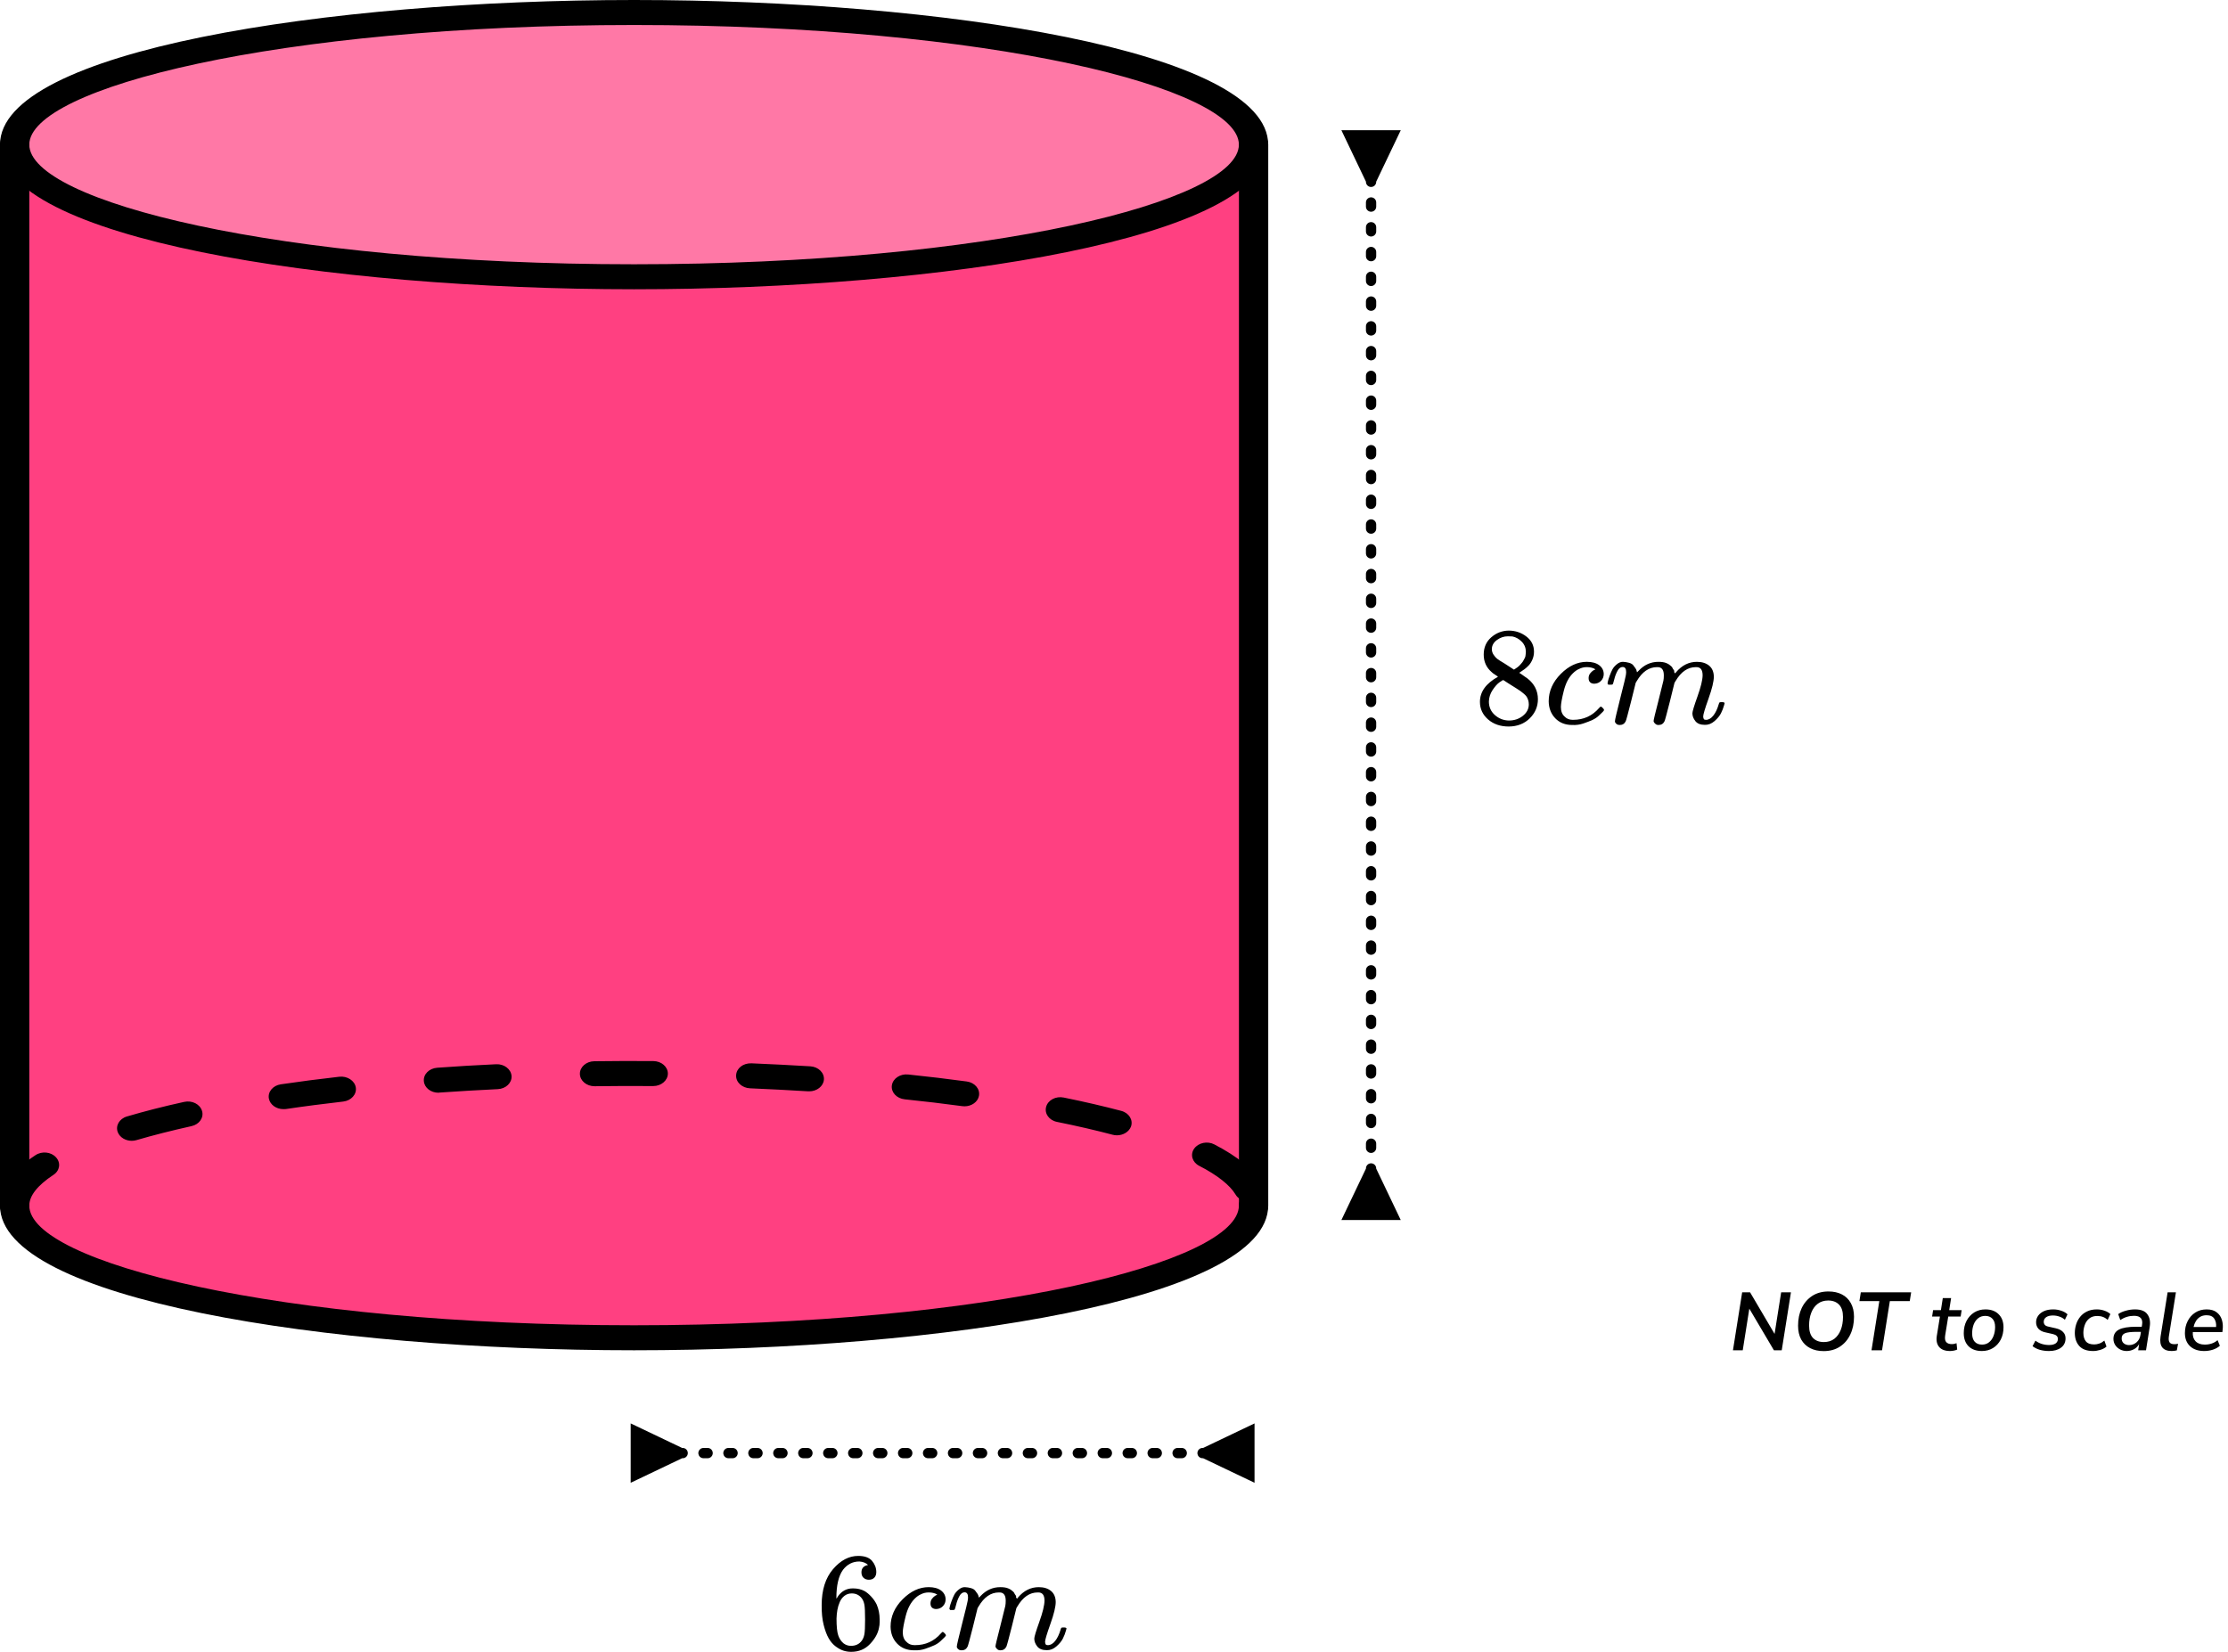
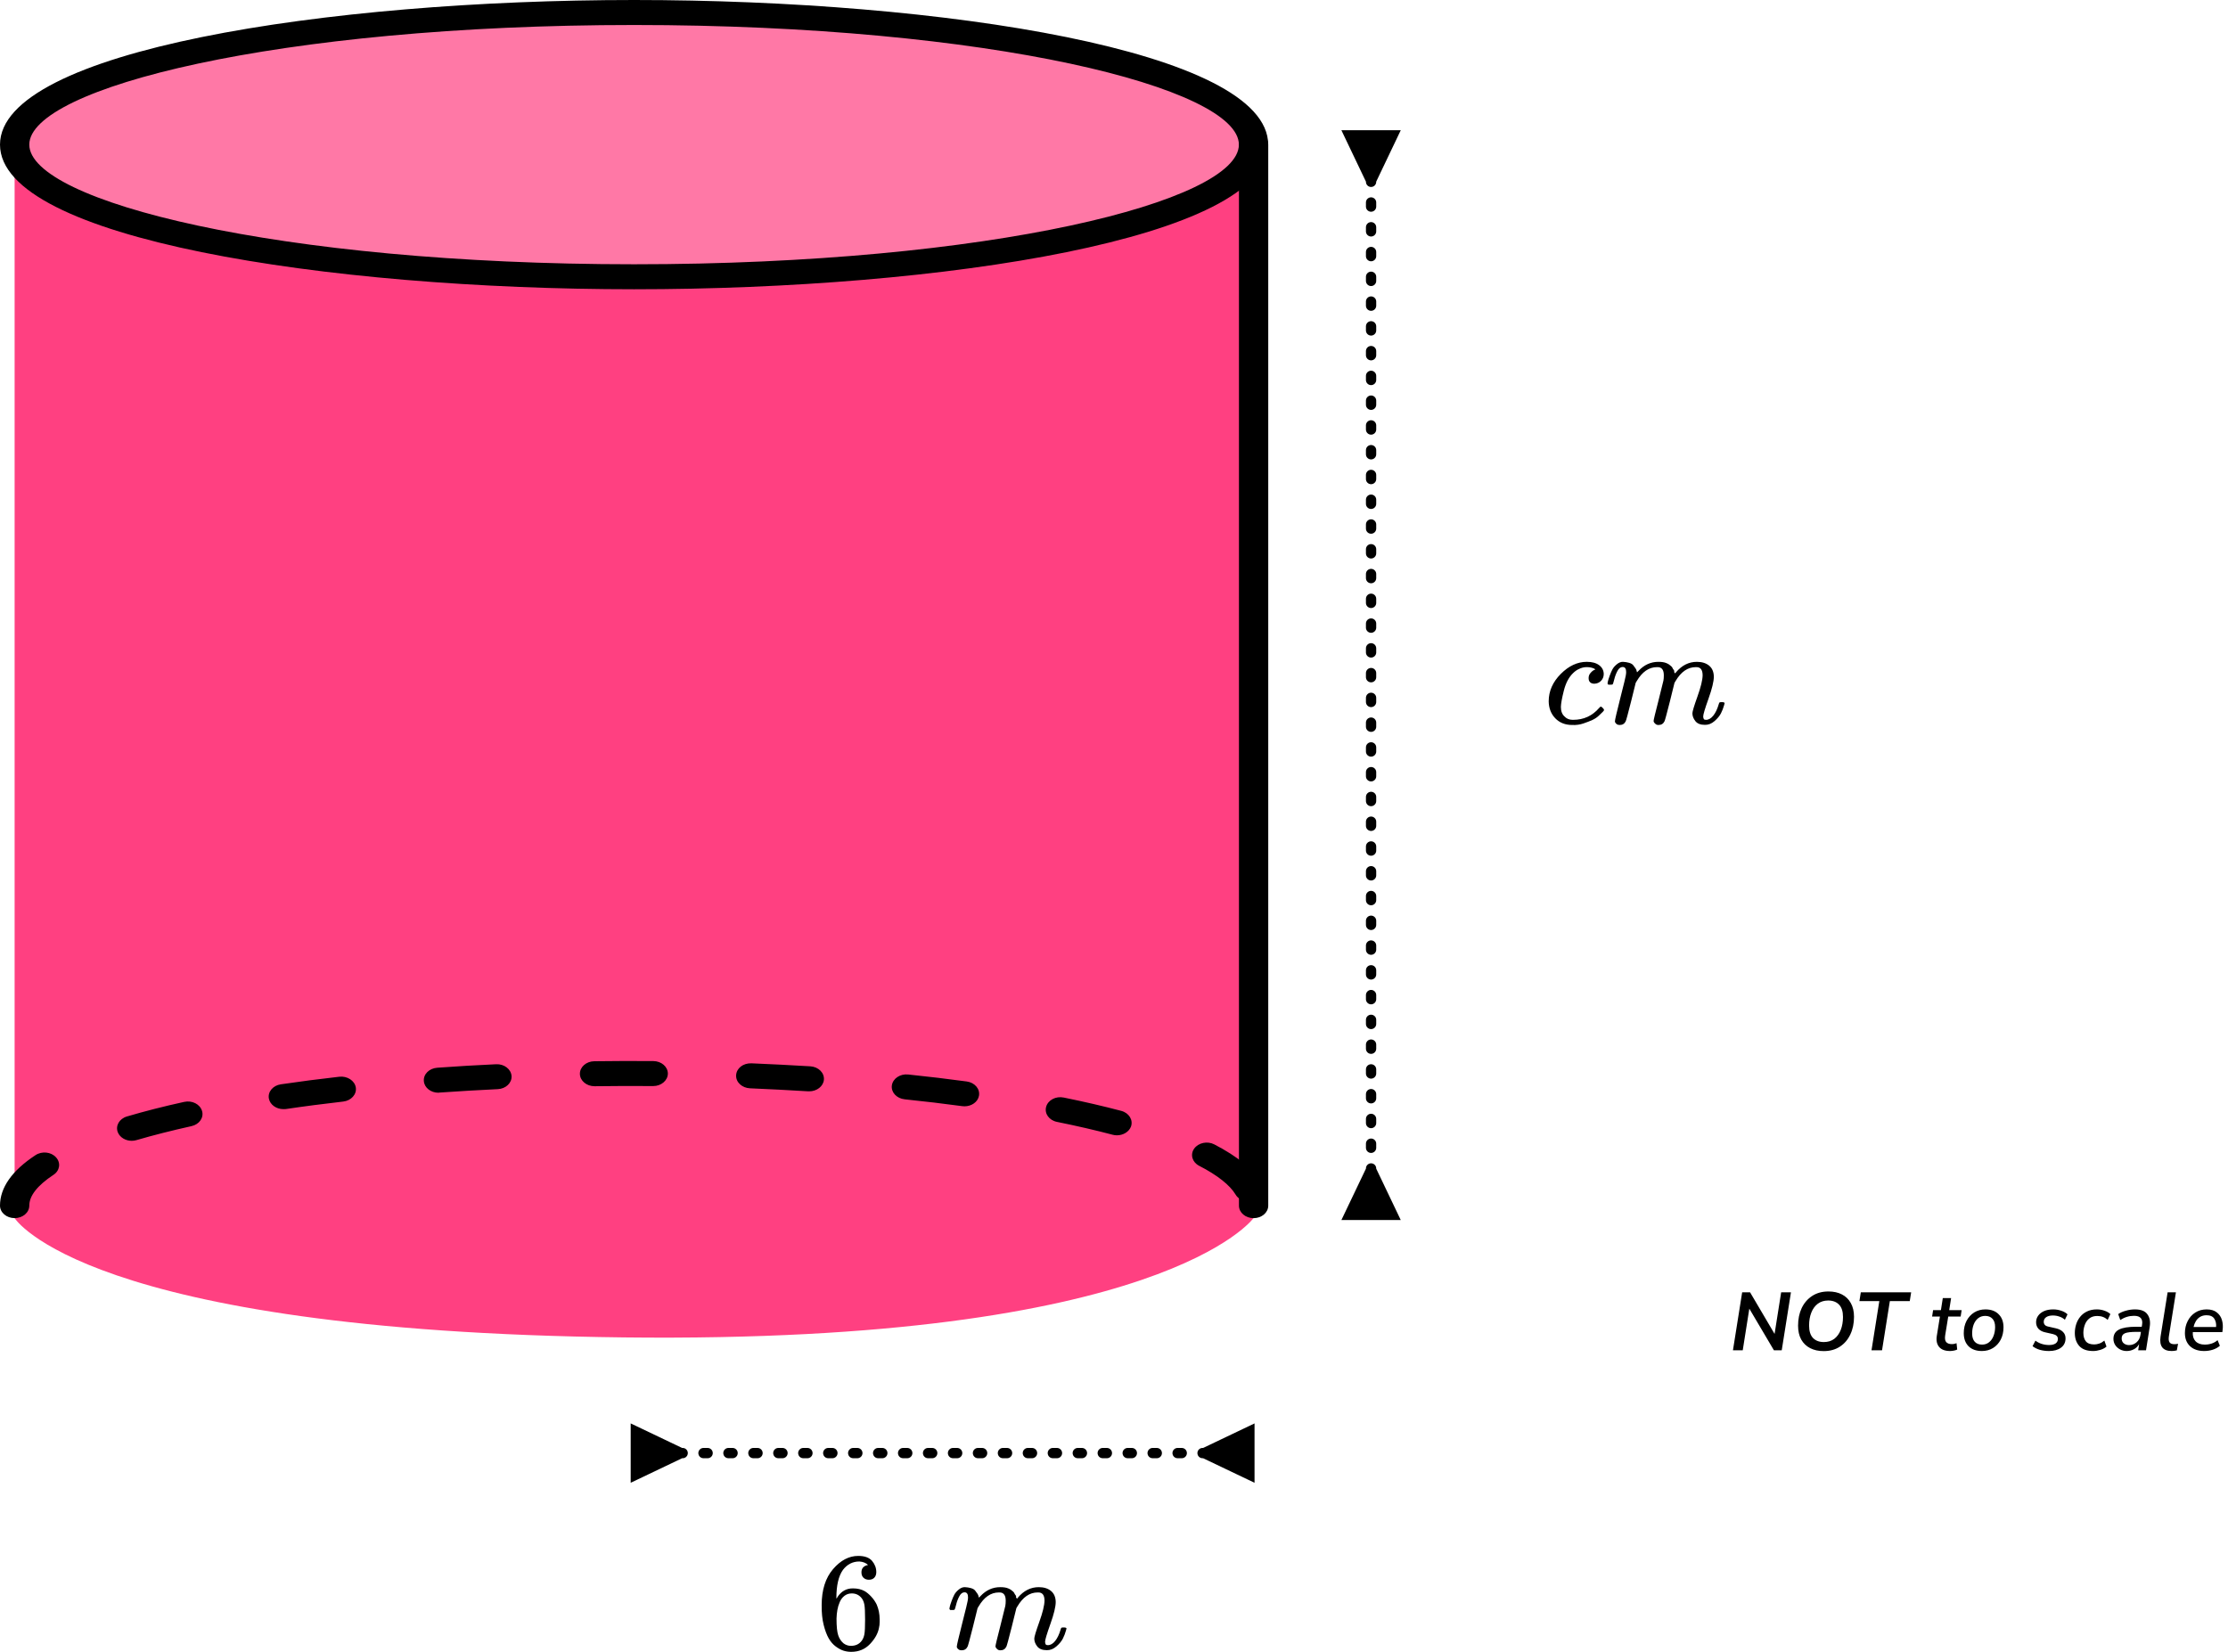
<svg xmlns="http://www.w3.org/2000/svg" width="325" height="241" viewBox="0 0 325 241" fill="none">
  <path d="M252.787 197L254.131 188.54H255.283L258.859 194.612L259.819 188.54H261.247L259.903 197H258.763L255.175 190.928L254.215 197H252.787ZM266.018 197.12C265.266 197.12 264.61 196.976 264.05 196.688C263.49 196.4 263.054 195.98 262.742 195.428C262.438 194.868 262.286 194.196 262.286 193.412C262.286 192.444 262.462 191.588 262.814 190.844C263.174 190.092 263.686 189.5 264.35 189.068C265.014 188.636 265.802 188.42 266.714 188.42C267.474 188.42 268.13 188.564 268.682 188.852C269.242 189.14 269.674 189.56 269.978 190.112C270.29 190.664 270.446 191.332 270.446 192.116C270.446 193.084 270.266 193.944 269.906 194.696C269.554 195.448 269.046 196.04 268.382 196.472C267.726 196.904 266.938 197.12 266.018 197.12ZM266.042 195.8C266.642 195.8 267.15 195.644 267.566 195.332C267.982 195.012 268.298 194.576 268.514 194.024C268.73 193.472 268.838 192.844 268.838 192.14C268.838 191.332 268.646 190.732 268.262 190.34C267.878 189.94 267.35 189.74 266.678 189.74C266.086 189.74 265.582 189.896 265.166 190.208C264.75 190.52 264.434 190.952 264.218 191.504C264.002 192.048 263.894 192.676 263.894 193.388C263.894 194.204 264.086 194.812 264.47 195.212C264.854 195.604 265.378 195.8 266.042 195.8ZM272.998 197L274.138 189.824H271.234L271.438 188.54H278.782L278.578 189.824H275.674L274.534 197H272.998ZM284.454 197.108C283.726 197.108 283.194 196.908 282.858 196.508C282.53 196.108 282.418 195.576 282.522 194.912L282.978 192.08H281.838L281.982 191.144H283.122L283.398 189.38H284.61L284.334 191.144H286.146L286.002 192.08H284.19L283.746 194.816C283.674 195.272 283.722 195.6 283.89 195.8C284.066 196 284.338 196.1 284.706 196.1C284.842 196.1 284.966 196.088 285.078 196.064C285.19 196.04 285.298 196.008 285.402 195.968L285.498 196.892C285.378 196.956 285.218 197.008 285.018 197.048C284.826 197.088 284.638 197.108 284.454 197.108ZM289.096 197.108C288.272 197.108 287.624 196.876 287.152 196.412C286.688 195.94 286.456 195.304 286.456 194.504C286.456 193.824 286.592 193.224 286.864 192.704C287.136 192.184 287.508 191.776 287.98 191.48C288.46 191.184 289.004 191.036 289.612 191.036C290.436 191.036 291.08 191.272 291.544 191.744C292.016 192.208 292.252 192.84 292.252 193.64C292.252 194.32 292.116 194.924 291.844 195.452C291.572 195.972 291.196 196.38 290.716 196.676C290.244 196.964 289.704 197.108 289.096 197.108ZM289.12 196.172C289.528 196.172 289.872 196.056 290.152 195.824C290.44 195.592 290.656 195.284 290.8 194.9C290.952 194.508 291.028 194.076 291.028 193.604C291.028 193.076 290.9 192.676 290.644 192.404C290.388 192.124 290.036 191.984 289.588 191.984C289.18 191.984 288.832 192.1 288.544 192.332C288.264 192.556 288.048 192.864 287.896 193.256C287.752 193.64 287.68 194.072 287.68 194.552C287.68 195.08 287.808 195.484 288.064 195.764C288.32 196.036 288.672 196.172 289.12 196.172ZM298.89 197.108C298.41 197.108 297.958 197.048 297.534 196.928C297.118 196.8 296.77 196.624 296.49 196.4L296.91 195.596C297.198 195.812 297.51 195.972 297.846 196.076C298.19 196.18 298.542 196.232 298.902 196.232C299.31 196.232 299.626 196.156 299.85 196.004C300.074 195.844 300.186 195.624 300.186 195.344C300.186 194.984 299.946 194.748 299.466 194.636L298.35 194.384C297.926 194.296 297.594 194.124 297.354 193.868C297.122 193.604 297.006 193.284 297.006 192.908C297.006 192.556 297.106 192.24 297.306 191.96C297.506 191.68 297.79 191.456 298.158 191.288C298.534 191.12 298.986 191.036 299.514 191.036C299.906 191.036 300.29 191.1 300.666 191.228C301.042 191.348 301.35 191.524 301.59 191.756L301.206 192.548C300.966 192.332 300.694 192.176 300.39 192.08C300.094 191.976 299.782 191.924 299.454 191.924C299.038 191.924 298.71 192.008 298.47 192.176C298.238 192.344 298.122 192.568 298.122 192.848C298.122 193.016 298.174 193.164 298.278 193.292C298.382 193.412 298.55 193.496 298.782 193.544L299.898 193.796C300.346 193.9 300.69 194.076 300.93 194.324C301.178 194.564 301.302 194.876 301.302 195.26C301.302 195.844 301.078 196.3 300.63 196.628C300.19 196.948 299.61 197.108 298.89 197.108ZM305.332 197.108C304.428 197.108 303.756 196.868 303.316 196.388C302.876 195.9 302.656 195.264 302.656 194.48C302.656 194.048 302.72 193.628 302.848 193.22C302.976 192.812 303.172 192.444 303.436 192.116C303.7 191.788 304.032 191.528 304.432 191.336C304.84 191.136 305.32 191.036 305.872 191.036C306.264 191.036 306.636 191.1 306.988 191.228C307.34 191.348 307.624 191.512 307.84 191.72L307.444 192.572C307.052 192.188 306.548 191.996 305.932 191.996C305.444 191.996 305.052 192.12 304.756 192.368C304.46 192.608 304.244 192.92 304.108 193.304C303.972 193.68 303.904 194.068 303.904 194.468C303.904 194.98 304.024 195.388 304.264 195.692C304.512 195.996 304.92 196.148 305.488 196.148C305.72 196.148 305.968 196.104 306.232 196.016C306.496 195.92 306.74 195.776 306.964 195.584L307.276 196.46C307.044 196.668 306.744 196.828 306.376 196.94C306.016 197.052 305.668 197.108 305.332 197.108ZM310.221 197.108C309.877 197.108 309.557 197.032 309.261 196.88C308.965 196.72 308.729 196.508 308.553 196.244C308.377 195.972 308.289 195.668 308.289 195.332C308.289 194.716 308.553 194.268 309.081 193.988C309.609 193.708 310.445 193.568 311.589 193.568H312.417L312.465 193.28C312.537 192.856 312.477 192.532 312.285 192.308C312.093 192.084 311.761 191.972 311.289 191.972C310.577 191.972 309.909 192.176 309.285 192.584L308.985 191.72C309.281 191.512 309.649 191.348 310.089 191.228C310.537 191.1 310.985 191.036 311.433 191.036C312.305 191.036 312.909 191.276 313.245 191.756C313.589 192.228 313.701 192.84 313.581 193.592L313.041 197H311.901L312.033 196.1C311.833 196.452 311.569 196.708 311.241 196.868C310.921 197.028 310.581 197.108 310.221 197.108ZM310.569 196.244C310.977 196.244 311.337 196.112 311.649 195.848C311.969 195.576 312.165 195.2 312.237 194.72L312.297 194.312H311.697C310.865 194.312 310.289 194.38 309.969 194.516C309.649 194.652 309.489 194.9 309.489 195.26C309.489 195.58 309.593 195.824 309.801 195.992C310.017 196.16 310.273 196.244 310.569 196.244ZM316.78 197.108C316.148 197.108 315.692 196.932 315.412 196.58C315.14 196.22 315.056 195.696 315.16 195.008L316.192 188.54H317.404L316.372 194.996C316.316 195.388 316.352 195.672 316.48 195.848C316.608 196.024 316.836 196.112 317.164 196.112C317.252 196.112 317.34 196.108 317.428 196.1C317.524 196.084 317.62 196.068 317.716 196.052L317.536 197.012C317.424 197.044 317.3 197.068 317.164 197.084C317.028 197.1 316.9 197.108 316.78 197.108ZM321.523 197.108C320.659 197.108 319.975 196.876 319.471 196.412C318.967 195.94 318.715 195.3 318.715 194.492C318.715 193.852 318.847 193.272 319.111 192.752C319.375 192.224 319.743 191.808 320.215 191.504C320.695 191.192 321.251 191.036 321.883 191.036C322.507 191.036 322.999 191.18 323.359 191.468C323.727 191.748 323.979 192.12 324.115 192.584C324.251 193.04 324.283 193.532 324.211 194.06L324.175 194.348H319.867C319.827 194.908 319.959 195.352 320.263 195.68C320.575 196.008 321.023 196.172 321.607 196.172C321.967 196.172 322.303 196.12 322.615 196.016C322.935 195.912 323.223 195.748 323.479 195.524L323.815 196.34C323.543 196.588 323.199 196.78 322.783 196.916C322.375 197.044 321.955 197.108 321.523 197.108ZM321.871 191.888C321.495 191.888 321.175 191.972 320.911 192.14C320.655 192.3 320.451 192.512 320.299 192.776C320.147 193.032 320.039 193.308 319.975 193.604H323.263C323.303 193.124 323.215 192.72 322.999 192.392C322.783 192.056 322.407 191.888 321.871 191.888Z" fill="black" />
  <path d="M2.133 21.1C2.133 21.1 9.468 41.362 90.996 40.755C90.996 40.755 173.962 41.557 182.85 21.1C182.85 21.1 178.05 1.858 92.492 1.554C6.933 1.25 2.133 21.1 2.133 21.1Z" fill="#FF4081" fill-opacity="0.7" />
  <path d="M2.133 177.717V23.735C2.133 23.735 15.165 39.537 90.996 40.753C90.996 40.753 175.743 41.251 182.85 21.098V177.717C182.85 177.717 169.718 196.035 90.996 195.123C12.274 194.212 2.133 177.717 2.133 177.717Z" fill="#FF4081" />
  <path d="M2.136 177.718C0.954 177.718 0 176.904 0 175.895C0 173.281 1.738 170.79 5.185 168.529C6.125 167.909 7.463 168.055 8.176 168.857C8.902 169.647 8.731 170.802 7.791 171.41C5.455 172.953 4.273 174.461 4.273 175.895C4.273 176.904 3.319 177.718 2.136 177.718ZM182.142 175.287C181.358 175.287 180.603 174.922 180.233 174.278C179.421 172.917 177.598 171.458 174.92 170.085C173.909 169.562 173.581 168.444 174.194 167.581C174.806 166.718 176.117 166.438 177.128 166.961C180.532 168.723 182.868 170.632 184.05 172.637C184.577 173.537 184.15 174.631 183.096 175.08C182.797 175.226 182.469 175.287 182.142 175.287ZM19.214 166.438C18.331 166.438 17.505 165.964 17.192 165.21C16.807 164.262 17.391 163.217 18.516 162.889C21.066 162.135 23.872 161.418 26.863 160.762C28.016 160.506 29.17 161.09 29.469 162.074C29.768 163.047 29.084 164.044 27.931 164.299C25.04 164.943 22.348 165.624 19.898 166.341C19.684 166.402 19.442 166.438 19.214 166.438ZM162.928 165.636C162.714 165.636 162.5 165.612 162.287 165.551C159.794 164.894 157.074 164.262 154.182 163.679C153.029 163.448 152.331 162.463 152.601 161.479C152.872 160.494 154.011 159.886 155.179 160.13C158.17 160.737 160.991 161.394 163.569 162.074C164.694 162.378 165.32 163.399 164.979 164.36C164.679 165.138 163.839 165.636 162.928 165.636ZM41.334 161.819C40.308 161.819 39.411 161.187 39.226 160.3C39.026 159.303 39.81 158.367 40.963 158.197C43.698 157.796 46.575 157.419 49.495 157.091C50.649 156.957 51.745 157.662 51.902 158.659C52.059 159.656 51.233 160.579 50.065 160.713C47.202 161.041 44.382 161.406 41.69 161.807C41.576 161.819 41.462 161.819 41.334 161.819ZM140.694 161.406C140.58 161.406 140.466 161.394 140.352 161.382C137.646 161.017 134.826 160.677 131.963 160.385C130.795 160.263 129.955 159.352 130.097 158.355C130.24 157.358 131.294 156.641 132.476 156.763C135.396 157.066 138.258 157.407 141.022 157.784C142.19 157.942 142.987 158.878 142.802 159.874C142.645 160.762 141.734 161.406 140.694 161.406ZM63.952 159.425C62.855 159.425 61.915 158.707 61.83 157.747C61.73 156.738 62.599 155.863 63.781 155.778C66.601 155.571 69.492 155.401 72.37 155.268C73.537 155.207 74.549 155.985 74.62 156.981C74.691 157.99 73.78 158.853 72.612 158.902C69.777 159.036 66.914 159.206 64.137 159.4C64.08 159.412 64.009 159.425 63.952 159.425ZM118.047 159.218C117.99 159.218 117.948 159.218 117.891 159.218C115.113 159.048 112.265 158.902 109.416 158.78C108.234 158.732 107.322 157.881 107.379 156.872C107.436 155.863 108.376 155.097 109.615 155.134C112.493 155.255 115.384 155.401 118.204 155.571C119.386 155.644 120.269 156.52 120.184 157.528C120.098 158.489 119.158 159.218 118.047 159.218ZM86.727 158.476C85.559 158.476 84.604 157.674 84.59 156.678C84.576 155.669 85.516 154.842 86.698 154.83C89.547 154.793 92.438 154.781 95.301 154.806C96.483 154.818 97.423 155.632 97.423 156.641C97.409 157.638 96.455 158.452 95.287 158.452H95.272C92.438 158.428 89.575 158.44 86.769 158.476C86.741 158.476 86.741 158.476 86.727 158.476Z" fill="black" />
-   <path d="M2.136 177.72C0.954 177.72 0 176.906 0 175.897V21.101C0 20.092 0.954 19.277 2.136 19.277C3.319 19.277 4.273 20.092 4.273 21.101V175.897C4.273 176.906 3.319 177.72 2.136 177.72Z" fill="black" />
  <path d="M92.495 42.203C47.658 42.203 0 34.812 0 21.101C0 7.39 47.658 0 92.495 0C137.333 0 184.99 7.39 184.99 21.101C184.99 34.812 137.333 42.203 92.495 42.203ZM92.495 3.647C40.508 3.647 4.273 12.848 4.273 21.101C4.273 29.355 40.508 38.556 92.495 38.556C144.483 38.556 180.717 29.355 180.717 21.101C180.717 12.848 144.483 3.647 92.495 3.647Z" fill="black" />
  <path d="M182.863 177.724C181.681 177.724 180.727 176.909 180.727 175.901V21.105C180.727 20.096 181.681 19.281 182.863 19.281C184.045 19.281 185 20.096 185 21.105V175.901C185 176.909 184.045 177.724 182.863 177.724Z" fill="black" />
-   <path d="M92.495 196.999C47.658 196.999 0 189.596 0 175.897C0 174.889 0.954 174.074 2.136 174.074C3.319 174.074 4.273 174.889 4.273 175.897C4.273 184.151 40.508 193.352 92.495 193.352C144.483 193.352 180.717 184.151 180.717 175.897C180.717 174.889 181.672 174.074 182.854 174.074C184.036 174.074 184.99 174.889 184.99 175.897C184.99 189.596 137.333 196.999 92.495 196.999Z" fill="black" />
  <path d="M200.75 26.5L204.33 19L195.67 19L199.25 26.5L200.75 26.5ZM199.25 170.5L195.67 178L204.33 178L200.75 170.5L199.25 170.5ZM199.25 19.301C199.25 19.715 199.586 20.051 200 20.051C200.414 20.051 200.75 19.715 200.75 19.301L199.25 19.301ZM200.75 22.312C200.75 21.898 200.414 21.562 200 21.562C199.586 21.562 199.25 21.898 199.25 22.312L200.75 22.312ZM199.25 22.915C199.25 23.329 199.586 23.665 200 23.665C200.414 23.665 200.75 23.329 200.75 22.915L199.25 22.915ZM200.75 25.926C200.75 25.512 200.414 25.176 200 25.176C199.586 25.176 199.25 25.512 199.25 25.926L200.75 25.926ZM199.25 26.528C199.25 26.943 199.586 27.278 200 27.278C200.414 27.278 200.75 26.943 200.75 26.528L199.25 26.528ZM200.75 29.54C200.75 29.126 200.414 28.79 200 28.79C199.586 28.79 199.25 29.126 199.25 29.54L200.75 29.54ZM199.25 30.142C199.25 30.556 199.586 30.892 200 30.892C200.414 30.892 200.75 30.556 200.75 30.142L199.25 30.142ZM200.75 33.153C200.75 32.739 200.414 32.403 200 32.403C199.586 32.403 199.25 32.739 199.25 33.153L200.75 33.153ZM199.25 33.756C199.25 34.17 199.586 34.506 200 34.506C200.414 34.506 200.75 34.17 200.75 33.756L199.25 33.756ZM200.75 36.767C200.75 36.353 200.414 36.017 200 36.017C199.586 36.017 199.25 36.353 199.25 36.767L200.75 36.767ZM199.25 37.369C199.25 37.783 199.586 38.119 200 38.119C200.414 38.119 200.75 37.783 200.75 37.369L199.25 37.369ZM200.75 40.381C200.75 39.967 200.414 39.631 200 39.631C199.586 39.631 199.25 39.967 199.25 40.381L200.75 40.381ZM199.25 40.983C199.25 41.397 199.586 41.733 200 41.733C200.414 41.733 200.75 41.397 200.75 40.983L199.25 40.983ZM200.75 43.994C200.75 43.58 200.414 43.244 200 43.244C199.586 43.244 199.25 43.58 199.25 43.994L200.75 43.994ZM199.25 44.597C199.25 45.011 199.586 45.347 200 45.347C200.414 45.347 200.75 45.011 200.75 44.597L199.25 44.597ZM200.75 47.608C200.75 47.194 200.414 46.858 200 46.858C199.586 46.858 199.25 47.194 199.25 47.608L200.75 47.608ZM199.25 48.21C199.25 48.624 199.586 48.96 200 48.96C200.414 48.96 200.75 48.624 200.75 48.21L199.25 48.21ZM200.75 51.222C200.75 50.807 200.414 50.472 200 50.472C199.586 50.472 199.25 50.807 199.25 51.222L200.75 51.222ZM199.25 51.824C199.25 52.238 199.586 52.574 200 52.574C200.414 52.574 200.75 52.238 200.75 51.824L199.25 51.824ZM200.75 54.835C200.75 54.421 200.414 54.085 200 54.085C199.586 54.085 199.25 54.421 199.25 54.835L200.75 54.835ZM199.25 55.438C199.25 55.852 199.586 56.188 200 56.188C200.414 56.188 200.75 55.852 200.75 55.438L199.25 55.438ZM200.75 58.449C200.75 58.035 200.414 57.699 200 57.699C199.586 57.699 199.25 58.035 199.25 58.449L200.75 58.449ZM199.25 59.051C199.25 59.465 199.586 59.801 200 59.801C200.414 59.801 200.75 59.465 200.75 59.051L199.25 59.051ZM200.75 62.062C200.75 61.648 200.414 61.312 200 61.312C199.586 61.312 199.25 61.648 199.25 62.062L200.75 62.062ZM199.25 62.665C199.25 63.079 199.586 63.415 200 63.415C200.414 63.415 200.75 63.079 200.75 62.665L199.25 62.665ZM200.75 65.676C200.75 65.262 200.414 64.926 200 64.926C199.586 64.926 199.25 65.262 199.25 65.676L200.75 65.676ZM199.25 66.278C199.25 66.693 199.586 67.028 200 67.028C200.414 67.028 200.75 66.693 200.75 66.278L199.25 66.278ZM200.75 69.29C200.75 68.876 200.414 68.54 200 68.54C199.586 68.54 199.25 68.876 199.25 69.29L200.75 69.29ZM199.25 69.892C199.25 70.306 199.586 70.642 200 70.642C200.414 70.642 200.75 70.306 200.75 69.892L199.25 69.892ZM200.75 72.903C200.75 72.489 200.414 72.153 200 72.153C199.586 72.153 199.25 72.489 199.25 72.903L200.75 72.903ZM199.25 73.506C199.25 73.92 199.586 74.256 200 74.256C200.414 74.256 200.75 73.92 200.75 73.506L199.25 73.506ZM200.75 76.517C200.75 76.103 200.414 75.767 200 75.767C199.586 75.767 199.25 76.103 199.25 76.517L200.75 76.517ZM199.25 77.119C199.25 77.534 199.586 77.869 200 77.869C200.414 77.869 200.75 77.534 200.75 77.119L199.25 77.119ZM200.75 80.131C200.75 79.716 200.414 79.381 200 79.381C199.586 79.381 199.25 79.716 199.25 80.131L200.75 80.131ZM199.25 80.733C199.25 81.147 199.586 81.483 200 81.483C200.414 81.483 200.75 81.147 200.75 80.733L199.25 80.733ZM200.75 83.744C200.75 83.33 200.414 82.994 200 82.994C199.586 82.994 199.25 83.33 199.25 83.744L200.75 83.744ZM199.25 84.347C199.25 84.761 199.586 85.097 200 85.097C200.414 85.097 200.75 84.761 200.75 84.347L199.25 84.347ZM200.75 87.358C200.75 86.944 200.414 86.608 200 86.608C199.586 86.608 199.25 86.944 199.25 87.358L200.75 87.358ZM199.25 87.96C199.25 88.374 199.586 88.71 200 88.71C200.414 88.71 200.75 88.374 200.75 87.96L199.25 87.96ZM200.75 90.972C200.75 90.557 200.414 90.222 200 90.222C199.586 90.222 199.25 90.557 199.25 90.972L200.75 90.972ZM199.25 91.574C199.25 91.988 199.586 92.324 200 92.324C200.414 92.324 200.75 91.988 200.75 91.574L199.25 91.574ZM200.75 94.585C200.75 94.171 200.414 93.835 200 93.835C199.586 93.835 199.25 94.171 199.25 94.585L200.75 94.585ZM199.25 95.188C199.25 95.602 199.586 95.938 200 95.938C200.414 95.938 200.75 95.602 200.75 95.188L199.25 95.188ZM200.75 98.199C200.75 97.785 200.414 97.449 200 97.449C199.586 97.449 199.25 97.785 199.25 98.199L200.75 98.199ZM199.25 98.801C199.25 99.215 199.586 99.551 200 99.551C200.414 99.551 200.75 99.215 200.75 98.801L199.25 98.801ZM200.75 101.812C200.75 101.398 200.414 101.062 200 101.062C199.586 101.062 199.25 101.398 199.25 101.812L200.75 101.812ZM199.25 102.415C199.25 102.829 199.586 103.165 200 103.165C200.414 103.165 200.75 102.829 200.75 102.415L199.25 102.415ZM200.75 105.426C200.75 105.012 200.414 104.676 200 104.676C199.586 104.676 199.25 105.012 199.25 105.426L200.75 105.426ZM199.25 106.028C199.25 106.443 199.586 106.778 200 106.778C200.414 106.778 200.75 106.443 200.75 106.028L199.25 106.028ZM200.75 109.04C200.75 108.626 200.414 108.29 200 108.29C199.586 108.29 199.25 108.626 199.25 109.04L200.75 109.04ZM199.25 109.642C199.25 110.056 199.586 110.392 200 110.392C200.414 110.392 200.75 110.056 200.75 109.642L199.25 109.642ZM200.75 112.653C200.75 112.239 200.414 111.903 200 111.903C199.586 111.903 199.25 112.239 199.25 112.653L200.75 112.653ZM199.25 113.256C199.25 113.67 199.586 114.006 200 114.006C200.414 114.006 200.75 113.67 200.75 113.256L199.25 113.256ZM200.75 116.267C200.75 115.853 200.414 115.517 200 115.517C199.586 115.517 199.25 115.853 199.25 116.267L200.75 116.267ZM199.25 116.869C199.25 117.283 199.586 117.619 200 117.619C200.414 117.619 200.75 117.283 200.75 116.869L199.25 116.869ZM200.75 119.881C200.75 119.466 200.414 119.131 200 119.131C199.586 119.131 199.25 119.466 199.25 119.881L200.75 119.881ZM199.25 120.483C199.25 120.897 199.586 121.233 200 121.233C200.414 121.233 200.75 120.897 200.75 120.483L199.25 120.483ZM200.75 123.494C200.75 123.08 200.414 122.744 200 122.744C199.586 122.744 199.25 123.08 199.25 123.494L200.75 123.494ZM199.25 124.097C199.25 124.511 199.586 124.847 200 124.847C200.414 124.847 200.75 124.511 200.75 124.097L199.25 124.097ZM200.75 127.108C200.75 126.694 200.414 126.358 200 126.358C199.586 126.358 199.25 126.694 199.25 127.108L200.75 127.108ZM199.25 127.71C199.25 128.124 199.586 128.46 200 128.46C200.414 128.46 200.75 128.124 200.75 127.71L199.25 127.71ZM200.75 130.722C200.75 130.307 200.414 129.972 200 129.972C199.586 129.972 199.25 130.307 199.25 130.722L200.75 130.722ZM199.25 131.324C199.25 131.738 199.586 132.074 200 132.074C200.414 132.074 200.75 131.738 200.75 131.324L199.25 131.324ZM200.75 134.335C200.75 133.921 200.414 133.585 200 133.585C199.586 133.585 199.25 133.921 199.25 134.335L200.75 134.335ZM199.25 134.937C199.25 135.352 199.586 135.687 200 135.687C200.414 135.687 200.75 135.352 200.75 134.937L199.25 134.937ZM200.75 137.949C200.75 137.535 200.414 137.199 200 137.199C199.586 137.199 199.25 137.535 199.25 137.949L200.75 137.949ZM199.25 138.551C199.25 138.965 199.586 139.301 200 139.301C200.414 139.301 200.75 138.965 200.75 138.551L199.25 138.551ZM200.75 141.562C200.75 141.148 200.414 140.812 200 140.812C199.586 140.812 199.25 141.148 199.25 141.562L200.75 141.562ZM199.25 142.165C199.25 142.579 199.586 142.915 200 142.915C200.414 142.915 200.75 142.579 200.75 142.165L199.25 142.165ZM200.75 145.176C200.75 144.762 200.414 144.426 200 144.426C199.586 144.426 199.25 144.762 199.25 145.176L200.75 145.176ZM199.25 145.778C199.25 146.193 199.586 146.528 200 146.528C200.414 146.528 200.75 146.193 200.75 145.778L199.25 145.778ZM200.75 148.79C200.75 148.375 200.414 148.04 200 148.04C199.586 148.04 199.25 148.375 199.25 148.79L200.75 148.79ZM199.25 149.392C199.25 149.806 199.586 150.142 200 150.142C200.414 150.142 200.75 149.806 200.75 149.392L199.25 149.392ZM200.75 152.403C200.75 151.989 200.414 151.653 200 151.653C199.586 151.653 199.25 151.989 199.25 152.403L200.75 152.403ZM199.25 153.006C199.25 153.42 199.586 153.756 200 153.756C200.414 153.756 200.75 153.42 200.75 153.006L199.25 153.006ZM200.75 156.017C200.75 155.603 200.414 155.267 200 155.267C199.586 155.267 199.25 155.603 199.25 156.017L200.75 156.017ZM199.25 156.619C199.25 157.033 199.586 157.369 200 157.369C200.414 157.369 200.75 157.033 200.75 156.619L199.25 156.619ZM200.75 159.631C200.75 159.216 200.414 158.881 200 158.881C199.586 158.881 199.25 159.216 199.25 159.631L200.75 159.631ZM199.25 160.233C199.25 160.647 199.586 160.983 200 160.983C200.414 160.983 200.75 160.647 200.75 160.233L199.25 160.233ZM200.75 163.244C200.75 162.83 200.414 162.494 200 162.494C199.586 162.494 199.25 162.83 199.25 163.244L200.75 163.244ZM199.25 163.847C199.25 164.261 199.586 164.597 200 164.597C200.414 164.597 200.75 164.261 200.75 163.847L199.25 163.847ZM200.75 166.858C200.75 166.444 200.414 166.108 200 166.108C199.586 166.108 199.25 166.444 199.25 166.858L200.75 166.858ZM199.25 167.46C199.25 167.874 199.586 168.21 200 168.21C200.414 168.21 200.75 167.874 200.75 167.46L199.25 167.46ZM200.75 170.472C200.75 170.057 200.414 169.722 200 169.722C199.586 169.722 199.25 170.057 199.25 170.472L200.75 170.472ZM199.25 171.074C199.25 171.488 199.586 171.824 200 171.824C200.414 171.824 200.75 171.488 200.75 171.074L199.25 171.074ZM200.75 174.085C200.75 173.671 200.414 173.335 200 173.335C199.586 173.335 199.25 173.671 199.25 174.085L200.75 174.085ZM199.25 174.688C199.25 175.102 199.586 175.438 200 175.438C200.414 175.437 200.75 175.102 200.75 174.687L199.25 174.688ZM200.75 177.699C200.75 177.285 200.414 176.949 200 176.949C199.586 176.949 199.25 177.285 199.25 177.699L200.75 177.699ZM199.25 22.312L199.25 22.915L200.75 22.915L200.75 22.312L199.25 22.312ZM199.25 25.926L199.25 26.528L200.75 26.528L200.75 25.926L199.25 25.926ZM199.25 29.54L199.25 30.142L200.75 30.142L200.75 29.54L199.25 29.54ZM199.25 33.153L199.25 33.756L200.75 33.756L200.75 33.153L199.25 33.153ZM199.25 36.767L199.25 37.369L200.75 37.369L200.75 36.767L199.25 36.767ZM199.25 40.381L199.25 40.983L200.75 40.983L200.75 40.381L199.25 40.381ZM199.25 43.994L199.25 44.597L200.75 44.597L200.75 43.994L199.25 43.994ZM199.25 47.608L199.25 48.21L200.75 48.21L200.75 47.608L199.25 47.608ZM199.25 51.222L199.25 51.824L200.75 51.824L200.75 51.222L199.25 51.222ZM199.25 54.835L199.25 55.438L200.75 55.438L200.75 54.835L199.25 54.835ZM199.25 58.449L199.25 59.051L200.75 59.051L200.75 58.449L199.25 58.449ZM199.25 62.062L199.25 62.665L200.75 62.665L200.75 62.062L199.25 62.062ZM199.25 65.676L199.25 66.278L200.75 66.278L200.75 65.676L199.25 65.676ZM199.25 69.29L199.25 69.892L200.75 69.892L200.75 69.29L199.25 69.29ZM199.25 72.903L199.25 73.506L200.75 73.506L200.75 72.903L199.25 72.903ZM199.25 76.517L199.25 77.119L200.75 77.119L200.75 76.517L199.25 76.517ZM199.25 80.131L199.25 80.733L200.75 80.733L200.75 80.131L199.25 80.131ZM199.25 83.744L199.25 84.347L200.75 84.347L200.75 83.744L199.25 83.744ZM199.25 87.358L199.25 87.96L200.75 87.96L200.75 87.358L199.25 87.358ZM199.25 90.972L199.25 91.574L200.75 91.574L200.75 90.972L199.25 90.972ZM199.25 94.585L199.25 95.188L200.75 95.188L200.75 94.585L199.25 94.585ZM199.25 98.199L199.25 98.801L200.75 98.801L200.75 98.199L199.25 98.199ZM199.25 101.812L199.25 102.415L200.75 102.415L200.75 101.812L199.25 101.812ZM199.25 105.426L199.25 106.028L200.75 106.028L200.75 105.426L199.25 105.426ZM199.25 109.04L199.25 109.642L200.75 109.642L200.75 109.04L199.25 109.04ZM199.25 112.653L199.25 113.256L200.75 113.256L200.75 112.653L199.25 112.653ZM199.25 116.267L199.25 116.869L200.75 116.869L200.75 116.267L199.25 116.267ZM199.25 119.881L199.25 120.483L200.75 120.483L200.75 119.881L199.25 119.881ZM199.25 123.494L199.25 124.097L200.75 124.097L200.75 123.494L199.25 123.494ZM199.25 127.108L199.25 127.71L200.75 127.71L200.75 127.108L199.25 127.108ZM199.25 130.722L199.25 131.324L200.75 131.324L200.75 130.722L199.25 130.722ZM199.25 134.335L199.25 134.937L200.75 134.937L200.75 134.335L199.25 134.335ZM199.25 137.949L199.25 138.551L200.75 138.551L200.75 137.949L199.25 137.949ZM199.25 141.562L199.25 142.165L200.75 142.165L200.75 141.562L199.25 141.562ZM199.25 145.176L199.25 145.778L200.75 145.778L200.75 145.176L199.25 145.176ZM199.25 148.79L199.25 149.392L200.75 149.392L200.75 148.79L199.25 148.79ZM199.25 152.403L199.25 153.006L200.75 153.006L200.75 152.403L199.25 152.403ZM199.25 156.017L199.25 156.619L200.75 156.619L200.75 156.017L199.25 156.017ZM199.25 159.631L199.25 160.233L200.75 160.233L200.75 159.631L199.25 159.631ZM199.25 163.244L199.25 163.847L200.75 163.847L200.75 163.244L199.25 163.244ZM199.25 166.858L199.25 167.46L200.75 167.46L200.75 166.858L199.25 166.858ZM199.25 170.472L199.25 171.074L200.75 171.074L200.75 170.472L199.25 170.472ZM199.25 174.085L199.25 174.688L200.75 174.687L200.75 174.085L199.25 174.085Z" fill="black" />
  <path d="M99.5 211.25L92 207.67L92 216.33L99.5 212.75L99.5 211.25ZM175.5 212.75L183 216.33L183 207.67L175.5 211.25L175.5 212.75ZM92.303 212.75C92.718 212.75 93.053 212.414 93.053 212C93.053 211.586 92.718 211.25 92.303 211.25L92.303 212.75ZM95.337 211.25C94.922 211.25 94.587 211.586 94.587 212C94.587 212.414 94.922 212.75 95.337 212.75L95.337 211.25ZM95.943 212.75C96.358 212.75 96.693 212.414 96.693 212C96.693 211.586 96.358 211.25 95.943 211.25L95.943 212.75ZM98.977 211.25C98.562 211.25 98.227 211.586 98.227 212C98.227 212.414 98.562 212.75 98.977 212.75L98.977 211.25ZM99.583 212.75C99.998 212.75 100.333 212.414 100.333 212C100.333 211.586 99.998 211.25 99.583 211.25L99.583 212.75ZM102.617 211.25C102.202 211.25 101.867 211.586 101.867 212C101.867 212.414 102.202 212.75 102.617 212.75L102.617 211.25ZM103.223 212.75C103.638 212.75 103.973 212.414 103.973 212C103.973 211.586 103.638 211.25 103.223 211.25L103.223 212.75ZM106.257 211.25C105.842 211.25 105.507 211.586 105.507 212C105.507 212.414 105.842 212.75 106.257 212.75L106.257 211.25ZM106.863 212.75C107.278 212.75 107.613 212.414 107.613 212C107.613 211.586 107.278 211.25 106.863 211.25L106.863 212.75ZM109.897 211.25C109.482 211.25 109.147 211.586 109.147 212C109.147 212.414 109.482 212.75 109.897 212.75L109.897 211.25ZM110.503 212.75C110.918 212.75 111.253 212.414 111.253 212C111.253 211.586 110.918 211.25 110.503 211.25L110.503 212.75ZM113.537 211.25C113.122 211.25 112.787 211.586 112.787 212C112.787 212.414 113.122 212.75 113.537 212.75L113.537 211.25ZM114.143 212.75C114.558 212.75 114.893 212.414 114.893 212C114.893 211.586 114.558 211.25 114.143 211.25L114.143 212.75ZM117.177 211.25C116.762 211.25 116.427 211.586 116.427 212C116.427 212.414 116.762 212.75 117.177 212.75L117.177 211.25ZM117.783 212.75C118.198 212.75 118.533 212.414 118.533 212C118.533 211.586 118.198 211.25 117.783 211.25L117.783 212.75ZM120.817 211.25C120.402 211.25 120.067 211.586 120.067 212C120.067 212.414 120.402 212.75 120.817 212.75L120.817 211.25ZM121.423 212.75C121.838 212.75 122.173 212.414 122.173 212C122.173 211.586 121.838 211.25 121.423 211.25L121.423 212.75ZM124.457 211.25C124.042 211.25 123.707 211.586 123.707 212C123.707 212.414 124.042 212.75 124.457 212.75L124.457 211.25ZM125.063 212.75C125.478 212.75 125.813 212.414 125.813 212C125.813 211.586 125.478 211.25 125.063 211.25L125.063 212.75ZM128.097 211.25C127.682 211.25 127.347 211.586 127.347 212C127.347 212.414 127.682 212.75 128.097 212.75L128.097 211.25ZM128.703 212.75C129.118 212.75 129.453 212.414 129.453 212C129.453 211.586 129.118 211.25 128.703 211.25L128.703 212.75ZM131.737 211.25C131.322 211.25 130.987 211.586 130.987 212C130.987 212.414 131.322 212.75 131.737 212.75L131.737 211.25ZM132.343 212.75C132.758 212.75 133.093 212.414 133.093 212C133.093 211.586 132.758 211.25 132.343 211.25L132.343 212.75ZM135.377 211.25C134.962 211.25 134.627 211.586 134.627 212C134.627 212.414 134.962 212.75 135.377 212.75L135.377 211.25ZM135.983 212.75C136.398 212.75 136.733 212.414 136.733 212C136.733 211.586 136.398 211.25 135.983 211.25L135.983 212.75ZM139.017 211.25C138.602 211.25 138.267 211.586 138.267 212C138.267 212.414 138.602 212.75 139.017 212.75L139.017 211.25ZM139.623 212.75C140.038 212.75 140.373 212.414 140.373 212C140.373 211.586 140.038 211.25 139.623 211.25L139.623 212.75ZM142.657 211.25C142.242 211.25 141.907 211.586 141.907 212C141.907 212.414 142.242 212.75 142.657 212.75L142.657 211.25ZM143.263 212.75C143.678 212.75 144.013 212.414 144.013 212C144.013 211.586 143.678 211.25 143.263 211.25L143.263 212.75ZM146.297 211.25C145.882 211.25 145.547 211.586 145.547 212C145.547 212.414 145.882 212.75 146.297 212.75L146.297 211.25ZM146.903 212.75C147.318 212.75 147.653 212.414 147.653 212C147.653 211.586 147.318 211.25 146.903 211.25L146.903 212.75ZM149.937 211.25C149.522 211.25 149.187 211.586 149.187 212C149.187 212.414 149.522 212.75 149.937 212.75L149.937 211.25ZM150.543 212.75C150.958 212.75 151.293 212.414 151.293 212C151.293 211.586 150.958 211.25 150.543 211.25L150.543 212.75ZM153.577 211.25C153.162 211.25 152.827 211.586 152.827 212C152.827 212.414 153.162 212.75 153.577 212.75L153.577 211.25ZM154.183 212.75C154.598 212.75 154.933 212.414 154.933 212C154.933 211.586 154.598 211.25 154.183 211.25L154.183 212.75ZM157.217 211.25C156.802 211.25 156.467 211.586 156.467 212C156.467 212.414 156.802 212.75 157.217 212.75L157.217 211.25ZM157.823 212.75C158.238 212.75 158.573 212.414 158.573 212C158.573 211.586 158.238 211.25 157.823 211.25L157.823 212.75ZM160.857 211.25C160.442 211.25 160.107 211.586 160.107 212C160.107 212.414 160.442 212.75 160.857 212.75L160.857 211.25ZM161.463 212.75C161.878 212.75 162.213 212.414 162.213 212C162.213 211.586 161.878 211.25 161.463 211.25L161.463 212.75ZM164.497 211.25C164.082 211.25 163.747 211.586 163.747 212C163.747 212.414 164.082 212.75 164.497 212.75L164.497 211.25ZM165.103 212.75C165.518 212.75 165.853 212.414 165.853 212C165.853 211.586 165.518 211.25 165.103 211.25L165.103 212.75ZM168.137 211.25C167.722 211.25 167.387 211.586 167.387 212C167.387 212.414 167.722 212.75 168.137 212.75L168.137 211.25ZM168.743 212.75C169.158 212.75 169.493 212.414 169.493 212C169.493 211.586 169.158 211.25 168.743 211.25L168.743 212.75ZM171.777 211.25C171.362 211.25 171.027 211.586 171.027 212C171.027 212.414 171.362 212.75 171.777 212.75L171.777 211.25ZM172.383 212.75C172.798 212.75 173.133 212.414 173.133 212C173.133 211.586 172.798 211.25 172.383 211.25L172.383 212.75ZM175.417 211.25C175.002 211.25 174.667 211.586 174.667 212C174.667 212.414 175.002 212.75 175.417 212.75L175.417 211.25ZM176.023 212.75C176.438 212.75 176.773 212.414 176.773 212C176.773 211.586 176.438 211.25 176.023 211.25L176.023 212.75ZM179.057 211.25C178.642 211.25 178.307 211.586 178.307 212C178.307 212.414 178.642 212.75 179.057 212.75L179.057 211.25ZM179.663 212.75C180.078 212.75 180.413 212.414 180.413 212C180.413 211.586 180.078 211.25 179.663 211.25L179.663 212.75ZM182.697 211.25C182.282 211.25 181.947 211.586 181.947 212C181.947 212.414 182.282 212.75 182.697 212.75L182.697 211.25ZM95.337 212.75L95.943 212.75L95.943 211.25L95.337 211.25L95.337 212.75ZM98.977 212.75L99.583 212.75L99.583 211.25L98.977 211.25L98.977 212.75ZM102.617 212.75L103.223 212.75L103.223 211.25L102.617 211.25L102.617 212.75ZM106.257 212.75L106.863 212.75L106.863 211.25L106.257 211.25L106.257 212.75ZM109.897 212.75L110.503 212.75L110.503 211.25L109.897 211.25L109.897 212.75ZM113.537 212.75L114.143 212.75L114.143 211.25L113.537 211.25L113.537 212.75ZM117.177 212.75L117.783 212.75L117.783 211.25L117.177 211.25L117.177 212.75ZM120.817 212.75L121.423 212.75L121.423 211.25L120.817 211.25L120.817 212.75ZM124.457 212.75L125.063 212.75L125.063 211.25L124.457 211.25L124.457 212.75ZM128.097 212.75L128.703 212.75L128.703 211.25L128.097 211.25L128.097 212.75ZM131.737 212.75L132.343 212.75L132.343 211.25L131.737 211.25L131.737 212.75ZM135.377 212.75L135.983 212.75L135.983 211.25L135.377 211.25L135.377 212.75ZM139.017 212.75L139.623 212.75L139.623 211.25L139.017 211.25L139.017 212.75ZM142.657 212.75L143.263 212.75L143.263 211.25L142.657 211.25L142.657 212.75ZM146.297 212.75L146.903 212.75L146.903 211.25L146.297 211.25L146.297 212.75ZM149.937 212.75L150.543 212.75L150.543 211.25L149.937 211.25L149.937 212.75ZM153.577 212.75L154.183 212.75L154.183 211.25L153.577 211.25L153.577 212.75ZM157.217 212.75L157.823 212.75L157.823 211.25L157.217 211.25L157.217 212.75ZM160.857 212.75L161.463 212.75L161.463 211.25L160.857 211.25L160.857 212.75ZM164.497 212.75L165.103 212.75L165.103 211.25L164.497 211.25L164.497 212.75ZM168.137 212.75L168.743 212.75L168.743 211.25L168.137 211.25L168.137 212.75ZM171.777 212.75L172.383 212.75L172.383 211.25L171.777 211.25L171.777 212.75ZM175.417 212.75L176.023 212.75L176.023 211.25L175.417 211.25L175.417 212.75ZM179.057 212.75L179.663 212.75L179.663 211.25L179.057 211.25L179.057 212.75Z" fill="black" />
-   <path d="M216.43 97.066C216.43 97.066 216.43 96.544 216.43 95.5C216.43 94.456 216.798 93.615 217.534 92.977C218.269 92.34 219.114 92.015 220.067 92.001C221.034 92.001 221.892 92.286 222.641 92.855C223.39 93.425 223.765 94.164 223.765 95.073C223.765 95.479 223.69 95.859 223.54 96.212C223.39 96.564 223.213 96.849 223.009 97.066C222.805 97.283 222.594 97.473 222.376 97.636C222.158 97.798 221.981 97.92 221.844 98.002C221.708 98.083 221.633 98.137 221.62 98.165L221.906 98.348C222.096 98.483 222.287 98.619 222.478 98.754C222.668 98.89 222.777 98.965 222.805 98.978C223.826 99.778 224.337 100.789 224.337 102.009C224.337 103.08 223.942 104.009 223.152 104.796C222.362 105.582 221.34 105.983 220.087 105.996C218.862 105.996 217.854 105.65 217.064 104.959C216.274 104.267 215.879 103.413 215.879 102.396C215.879 100.931 216.757 99.71 218.514 98.734L218.146 98.47C217.86 98.293 217.677 98.158 217.595 98.063C216.818 97.398 216.43 96.544 216.43 95.5V97.066ZM220.843 97.697L220.966 97.615C221.048 97.561 221.109 97.52 221.15 97.493C221.191 97.466 221.259 97.419 221.354 97.351C221.449 97.283 221.531 97.215 221.599 97.147C221.667 97.08 221.742 96.998 221.824 96.903C221.906 96.808 221.981 96.72 222.049 96.639C222.117 96.558 222.185 96.449 222.253 96.314C222.321 96.178 222.382 96.063 222.437 95.968C222.491 95.873 222.525 95.737 222.539 95.561C222.553 95.385 222.566 95.235 222.58 95.113C222.58 94.53 222.382 94.035 221.987 93.628C221.592 93.222 221.136 92.964 220.619 92.855C220.523 92.842 220.299 92.835 219.944 92.835C219.386 92.835 218.862 93.011 218.371 93.364C217.881 93.716 217.629 94.157 217.615 94.686C217.615 94.998 217.704 95.283 217.881 95.54C218.058 95.798 218.235 95.995 218.412 96.13C218.589 96.266 218.93 96.483 219.434 96.781C219.529 96.849 219.604 96.897 219.658 96.924L220.843 97.697ZM220.108 105.121C220.898 105.121 221.579 104.891 222.151 104.43C222.723 103.969 223.009 103.413 223.009 102.762C223.009 102.531 222.975 102.314 222.907 102.111C222.839 101.907 222.757 101.738 222.662 101.602C222.566 101.467 222.416 101.318 222.212 101.155C222.008 100.992 221.851 100.87 221.742 100.789C221.633 100.707 221.436 100.578 221.15 100.402C220.864 100.226 220.68 100.111 220.598 100.056C220.407 99.934 220.203 99.805 219.985 99.67C219.767 99.534 219.59 99.419 219.454 99.324L219.291 99.222C219.209 99.222 219.011 99.338 218.698 99.568C218.385 99.799 218.058 100.172 217.717 100.687C217.377 101.202 217.2 101.758 217.186 102.355C217.186 103.155 217.479 103.813 218.065 104.328C218.65 104.843 219.331 105.108 220.108 105.121Z" fill="black" />
  <path d="M225.91 102.314C225.91 100.836 226.496 99.507 227.667 98.327C228.839 97.147 230.105 96.557 231.467 96.557C232.23 96.557 232.829 96.72 233.265 97.045C233.701 97.371 233.926 97.798 233.939 98.327C233.939 98.72 233.81 99.052 233.551 99.324C233.292 99.595 232.966 99.737 232.571 99.751C232.312 99.751 232.107 99.683 231.958 99.547C231.808 99.412 231.733 99.208 231.733 98.937C231.733 98.666 231.808 98.435 231.958 98.246C232.107 98.056 232.257 97.913 232.407 97.818C232.557 97.723 232.652 97.683 232.693 97.696H232.714C232.714 97.669 232.673 97.629 232.591 97.574C232.509 97.52 232.366 97.466 232.162 97.412C231.958 97.357 231.726 97.33 231.467 97.33C231.059 97.33 230.671 97.425 230.303 97.615C230.017 97.737 229.724 97.947 229.424 98.246C228.825 98.842 228.389 99.683 228.117 100.768C227.844 101.853 227.701 102.639 227.688 103.128C227.688 103.751 227.865 104.219 228.219 104.531C228.518 104.857 228.913 105.019 229.404 105.019H229.486C231.011 105.019 232.271 104.443 233.265 103.29C233.388 103.155 233.47 103.087 233.51 103.087C233.565 103.087 233.653 103.148 233.776 103.27C233.899 103.392 233.967 103.487 233.98 103.555C233.994 103.622 233.933 103.724 233.796 103.86C233.66 103.995 233.463 104.185 233.204 104.429C232.945 104.673 232.639 104.877 232.285 105.04C231.93 105.202 231.495 105.372 230.977 105.548C230.459 105.724 229.915 105.799 229.343 105.772C228.321 105.772 227.497 105.446 226.87 104.796C226.244 104.145 225.924 103.317 225.91 102.314Z" fill="black" />
  <path d="M234.491 99.712C234.505 99.63 234.525 99.522 234.552 99.386C234.579 99.251 234.661 98.993 234.797 98.613C234.934 98.234 235.07 97.915 235.206 97.657C235.342 97.399 235.56 97.149 235.86 96.904C236.159 96.66 236.459 96.545 236.759 96.559C237.058 96.572 237.351 96.62 237.637 96.701C237.923 96.782 238.128 96.904 238.25 97.067C238.373 97.23 238.482 97.379 238.577 97.515C238.672 97.65 238.727 97.779 238.741 97.901L238.781 98.044C238.781 98.071 238.788 98.084 238.802 98.084L239.027 97.861C239.844 96.993 240.804 96.559 241.907 96.559C242.139 96.559 242.35 96.572 242.541 96.599C242.731 96.626 242.908 96.674 243.072 96.742C243.235 96.809 243.365 96.877 243.46 96.945C243.555 97.013 243.658 97.094 243.767 97.189C243.875 97.284 243.944 97.372 243.971 97.454C243.998 97.535 244.053 97.623 244.134 97.718C244.216 97.813 244.243 97.894 244.216 97.962C244.189 98.03 244.209 98.091 244.277 98.145C244.345 98.2 244.359 98.247 244.318 98.288L244.482 98.084C245.34 97.067 246.354 96.559 247.526 96.559C248.261 96.559 248.854 96.742 249.303 97.108C249.753 97.474 249.984 98.01 249.998 98.715C249.998 99.406 249.739 100.478 249.222 101.929C248.704 103.38 248.445 104.248 248.445 104.533C248.459 104.722 248.493 104.851 248.547 104.919C248.602 104.987 248.704 105.021 248.854 105.021C249.235 105.021 249.589 104.817 249.916 104.411C250.243 104.004 250.509 103.448 250.713 102.743C250.754 102.593 250.795 102.505 250.836 102.478C250.876 102.451 250.985 102.437 251.162 102.437C251.435 102.437 251.571 102.492 251.571 102.6C251.571 102.614 251.544 102.715 251.489 102.905C251.38 103.299 251.231 103.685 251.04 104.065C250.849 104.444 250.536 104.824 250.1 105.204C249.664 105.584 249.194 105.767 248.69 105.753C248.05 105.753 247.587 105.57 247.301 105.204C247.015 104.838 246.872 104.458 246.872 104.065C246.872 103.807 247.117 102.993 247.607 101.624C248.098 100.254 248.35 99.223 248.363 98.532C248.363 97.732 248.064 97.332 247.464 97.332H247.362C246.191 97.332 245.203 98.016 244.4 99.386L244.257 99.63L243.583 102.356C243.133 104.133 242.874 105.089 242.806 105.224C242.629 105.59 242.336 105.773 241.928 105.773C241.751 105.773 241.608 105.726 241.499 105.631C241.39 105.536 241.315 105.455 241.274 105.387C241.233 105.319 241.213 105.251 241.213 105.184C241.213 105.034 241.444 104.065 241.907 102.275L242.643 99.305C242.684 99.101 242.704 98.844 242.704 98.532C242.704 97.732 242.404 97.332 241.805 97.332H241.703C240.532 97.332 239.544 98.016 238.741 99.386L238.598 99.63L237.923 102.356C237.474 104.133 237.215 105.089 237.147 105.224C236.97 105.59 236.677 105.773 236.268 105.773C236.091 105.773 235.948 105.733 235.839 105.651C235.73 105.57 235.656 105.489 235.615 105.407C235.574 105.326 235.56 105.258 235.574 105.204C235.574 105.028 235.833 103.916 236.35 101.868C236.881 99.779 237.147 98.688 237.147 98.593C237.188 98.389 237.208 98.206 237.208 98.044C237.208 97.555 237.038 97.311 236.697 97.311C236.398 97.311 236.146 97.501 235.942 97.881C235.737 98.261 235.581 98.674 235.472 99.122C235.363 99.569 235.281 99.813 235.226 99.854C235.199 99.881 235.09 99.895 234.9 99.895H234.614C234.532 99.813 234.491 99.752 234.491 99.712Z" fill="black" />
  <path d="M119.858 234.182C119.858 231.971 120.41 230.222 121.513 228.933C122.616 227.645 123.842 227.001 125.19 227.001C126.13 227.001 126.804 227.245 127.213 227.733C127.622 228.222 127.826 228.764 127.826 229.361C127.826 229.7 127.731 229.971 127.54 230.174C127.349 230.378 127.084 230.479 126.743 230.479C126.43 230.479 126.171 230.385 125.967 230.195C125.762 230.005 125.66 229.74 125.66 229.401C125.66 228.805 125.98 228.445 126.621 228.323C126.321 228.025 125.899 227.855 125.354 227.815C124.387 227.815 123.59 228.222 122.963 229.035C122.323 229.93 122.003 231.3 122.003 233.144L122.024 233.226C122.092 233.144 122.146 233.056 122.187 232.961C122.746 232.147 123.474 231.741 124.373 231.741H124.455C125.081 231.741 125.633 231.869 126.11 232.127C126.437 232.317 126.764 232.588 127.09 232.941C127.417 233.293 127.683 233.68 127.887 234.1C128.173 234.765 128.316 235.49 128.316 236.277V236.643C128.316 236.955 128.282 237.246 128.214 237.518C128.064 238.318 127.628 239.098 126.907 239.857C126.185 240.616 125.272 240.996 124.169 240.996C123.787 240.996 123.42 240.942 123.066 240.833C122.711 240.725 122.33 240.521 121.921 240.223C121.513 239.925 121.166 239.525 120.88 239.023C120.593 238.521 120.348 237.863 120.144 237.05C119.94 236.236 119.844 235.28 119.858 234.182ZM124.251 232.473C123.842 232.473 123.488 232.588 123.188 232.819C122.889 233.049 122.657 233.354 122.494 233.734C122.33 234.114 122.214 234.5 122.146 234.894C122.078 235.287 122.037 235.707 122.024 236.155C122.024 237.28 122.105 238.087 122.269 238.575C122.432 239.064 122.691 239.457 123.045 239.755C123.372 239.999 123.733 240.121 124.128 240.121C124.823 240.121 125.354 239.864 125.722 239.348C125.899 239.104 126.021 238.799 126.089 238.433C126.157 238.067 126.191 237.355 126.191 236.297C126.191 235.212 126.157 234.487 126.089 234.121C126.021 233.754 125.899 233.449 125.722 233.205C125.354 232.717 124.863 232.473 124.251 232.473Z" fill="black" />
-   <path d="M129.91 237.314C129.91 235.836 130.496 234.507 131.667 233.327C132.838 232.147 134.105 231.557 135.467 231.557C136.23 231.557 136.829 231.72 137.265 232.045C137.701 232.371 137.926 232.798 137.939 233.327C137.939 233.72 137.81 234.052 137.551 234.324C137.292 234.595 136.965 234.737 136.57 234.751C136.312 234.751 136.107 234.683 135.957 234.547C135.808 234.412 135.733 234.208 135.733 233.937C135.733 233.666 135.808 233.435 135.957 233.245C136.107 233.056 136.257 232.913 136.407 232.818C136.557 232.723 136.652 232.683 136.693 232.696H136.713C136.713 232.669 136.672 232.628 136.591 232.574C136.509 232.52 136.366 232.466 136.162 232.411C135.957 232.357 135.726 232.33 135.467 232.33C135.058 232.33 134.67 232.425 134.303 232.615C134.016 232.737 133.724 232.947 133.424 233.245C132.825 233.842 132.389 234.683 132.116 235.768C131.844 236.853 131.701 237.639 131.687 238.128C131.687 238.751 131.864 239.219 132.219 239.531C132.518 239.857 132.913 240.019 133.404 240.019H133.485C135.011 240.019 136.271 239.443 137.265 238.29C137.388 238.155 137.469 238.087 137.51 238.087C137.565 238.087 137.653 238.148 137.776 238.27C137.898 238.392 137.966 238.487 137.98 238.555C137.994 238.622 137.932 238.724 137.796 238.86C137.66 238.995 137.462 239.185 137.204 239.429C136.945 239.673 136.638 239.877 136.284 240.04C135.93 240.202 135.494 240.372 134.977 240.548C134.459 240.724 133.914 240.799 133.342 240.772C132.321 240.772 131.497 240.446 130.87 239.796C130.244 239.145 129.924 238.317 129.91 237.314Z" fill="black" />
  <path d="M138.491 234.712C138.504 234.63 138.525 234.522 138.552 234.386C138.579 234.251 138.661 233.993 138.797 233.613C138.933 233.233 139.07 232.915 139.206 232.657C139.342 232.399 139.56 232.149 139.86 231.904C140.159 231.66 140.459 231.545 140.759 231.559C141.058 231.572 141.351 231.62 141.637 231.701C141.923 231.782 142.127 231.904 142.25 232.067C142.373 232.23 142.482 232.379 142.577 232.515C142.672 232.65 142.727 232.779 142.74 232.901L142.781 233.044C142.781 233.071 142.788 233.084 142.802 233.084L143.026 232.861C143.844 231.993 144.804 231.559 145.907 231.559C146.139 231.559 146.35 231.572 146.54 231.599C146.731 231.626 146.908 231.674 147.072 231.742C147.235 231.81 147.364 231.877 147.46 231.945C147.555 232.013 147.657 232.094 147.766 232.189C147.875 232.284 147.943 232.372 147.971 232.454C147.998 232.535 148.052 232.623 148.134 232.718C148.216 232.813 148.243 232.894 148.216 232.962C148.188 233.03 148.209 233.091 148.277 233.145C148.345 233.2 148.359 233.247 148.318 233.288L148.481 233.084C149.339 232.067 150.354 231.559 151.526 231.559C152.261 231.559 152.854 231.742 153.303 232.108C153.752 232.474 153.984 233.01 153.998 233.715C153.998 234.406 153.739 235.478 153.221 236.929C152.704 238.38 152.445 239.248 152.445 239.533C152.459 239.722 152.493 239.851 152.547 239.919C152.602 239.987 152.704 240.021 152.854 240.021C153.235 240.021 153.589 239.817 153.916 239.411C154.243 239.004 154.508 238.448 154.713 237.743C154.754 237.593 154.794 237.505 154.835 237.478C154.876 237.451 154.985 237.437 155.162 237.437C155.435 237.437 155.571 237.492 155.571 237.6C155.571 237.614 155.544 237.715 155.489 237.905C155.38 238.299 155.23 238.685 155.04 239.065C154.849 239.444 154.536 239.824 154.1 240.204C153.664 240.584 153.194 240.767 152.69 240.753C152.05 240.753 151.587 240.57 151.301 240.204C151.015 239.838 150.872 239.458 150.872 239.065C150.872 238.807 151.117 237.993 151.607 236.624C152.098 235.254 152.35 234.223 152.363 233.532C152.363 232.732 152.064 232.332 151.464 232.332H151.362C150.191 232.332 149.203 233.016 148.4 234.386L148.257 234.63L147.582 237.356C147.133 239.133 146.874 240.089 146.806 240.224C146.629 240.59 146.336 240.773 145.927 240.773C145.75 240.773 145.607 240.726 145.498 240.631C145.389 240.536 145.315 240.455 145.274 240.387C145.233 240.319 145.212 240.251 145.212 240.184C145.212 240.034 145.444 239.065 145.907 237.275L146.643 234.305C146.683 234.101 146.704 233.844 146.704 233.532C146.704 232.732 146.404 232.332 145.805 232.332H145.703C144.531 232.332 143.544 233.016 142.74 234.386L142.597 234.63L141.923 237.356C141.474 239.133 141.215 240.089 141.147 240.224C140.97 240.59 140.677 240.773 140.268 240.773C140.091 240.773 139.948 240.733 139.839 240.651C139.73 240.57 139.655 240.489 139.614 240.407C139.574 240.326 139.56 240.258 139.574 240.204C139.574 240.028 139.832 238.916 140.35 236.868C140.881 234.779 141.147 233.688 141.147 233.593C141.188 233.389 141.208 233.206 141.208 233.044C141.208 232.555 141.038 232.311 140.697 232.311C140.398 232.311 140.146 232.501 139.941 232.881C139.737 233.261 139.58 233.674 139.471 234.122C139.362 234.569 139.281 234.813 139.226 234.854C139.199 234.881 139.09 234.895 138.899 234.895H138.613C138.532 234.813 138.491 234.752 138.491 234.712Z" fill="black" />
</svg>